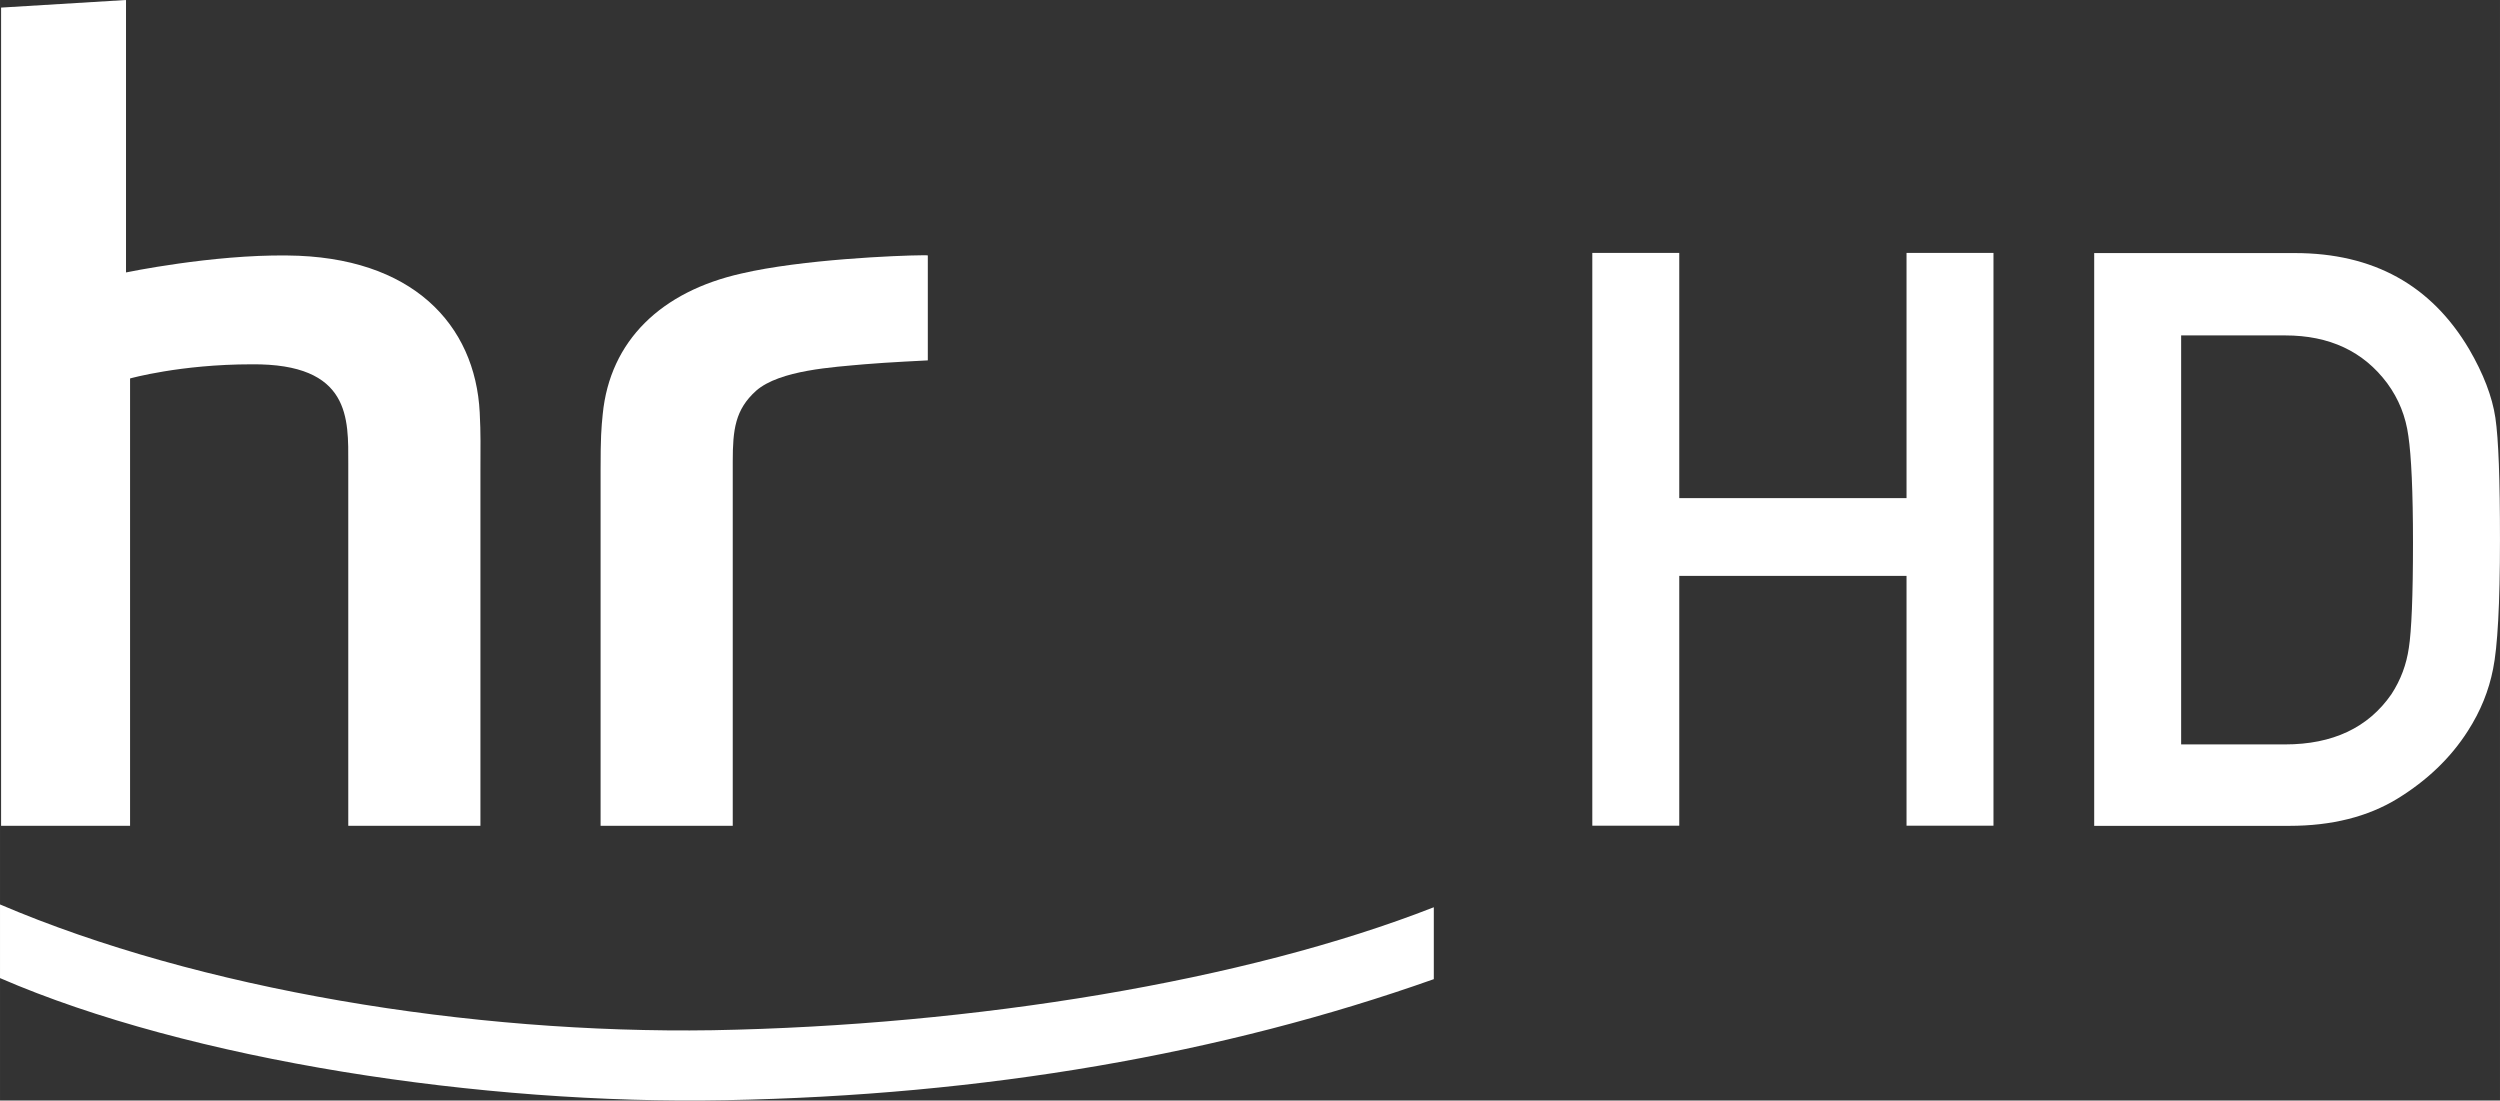
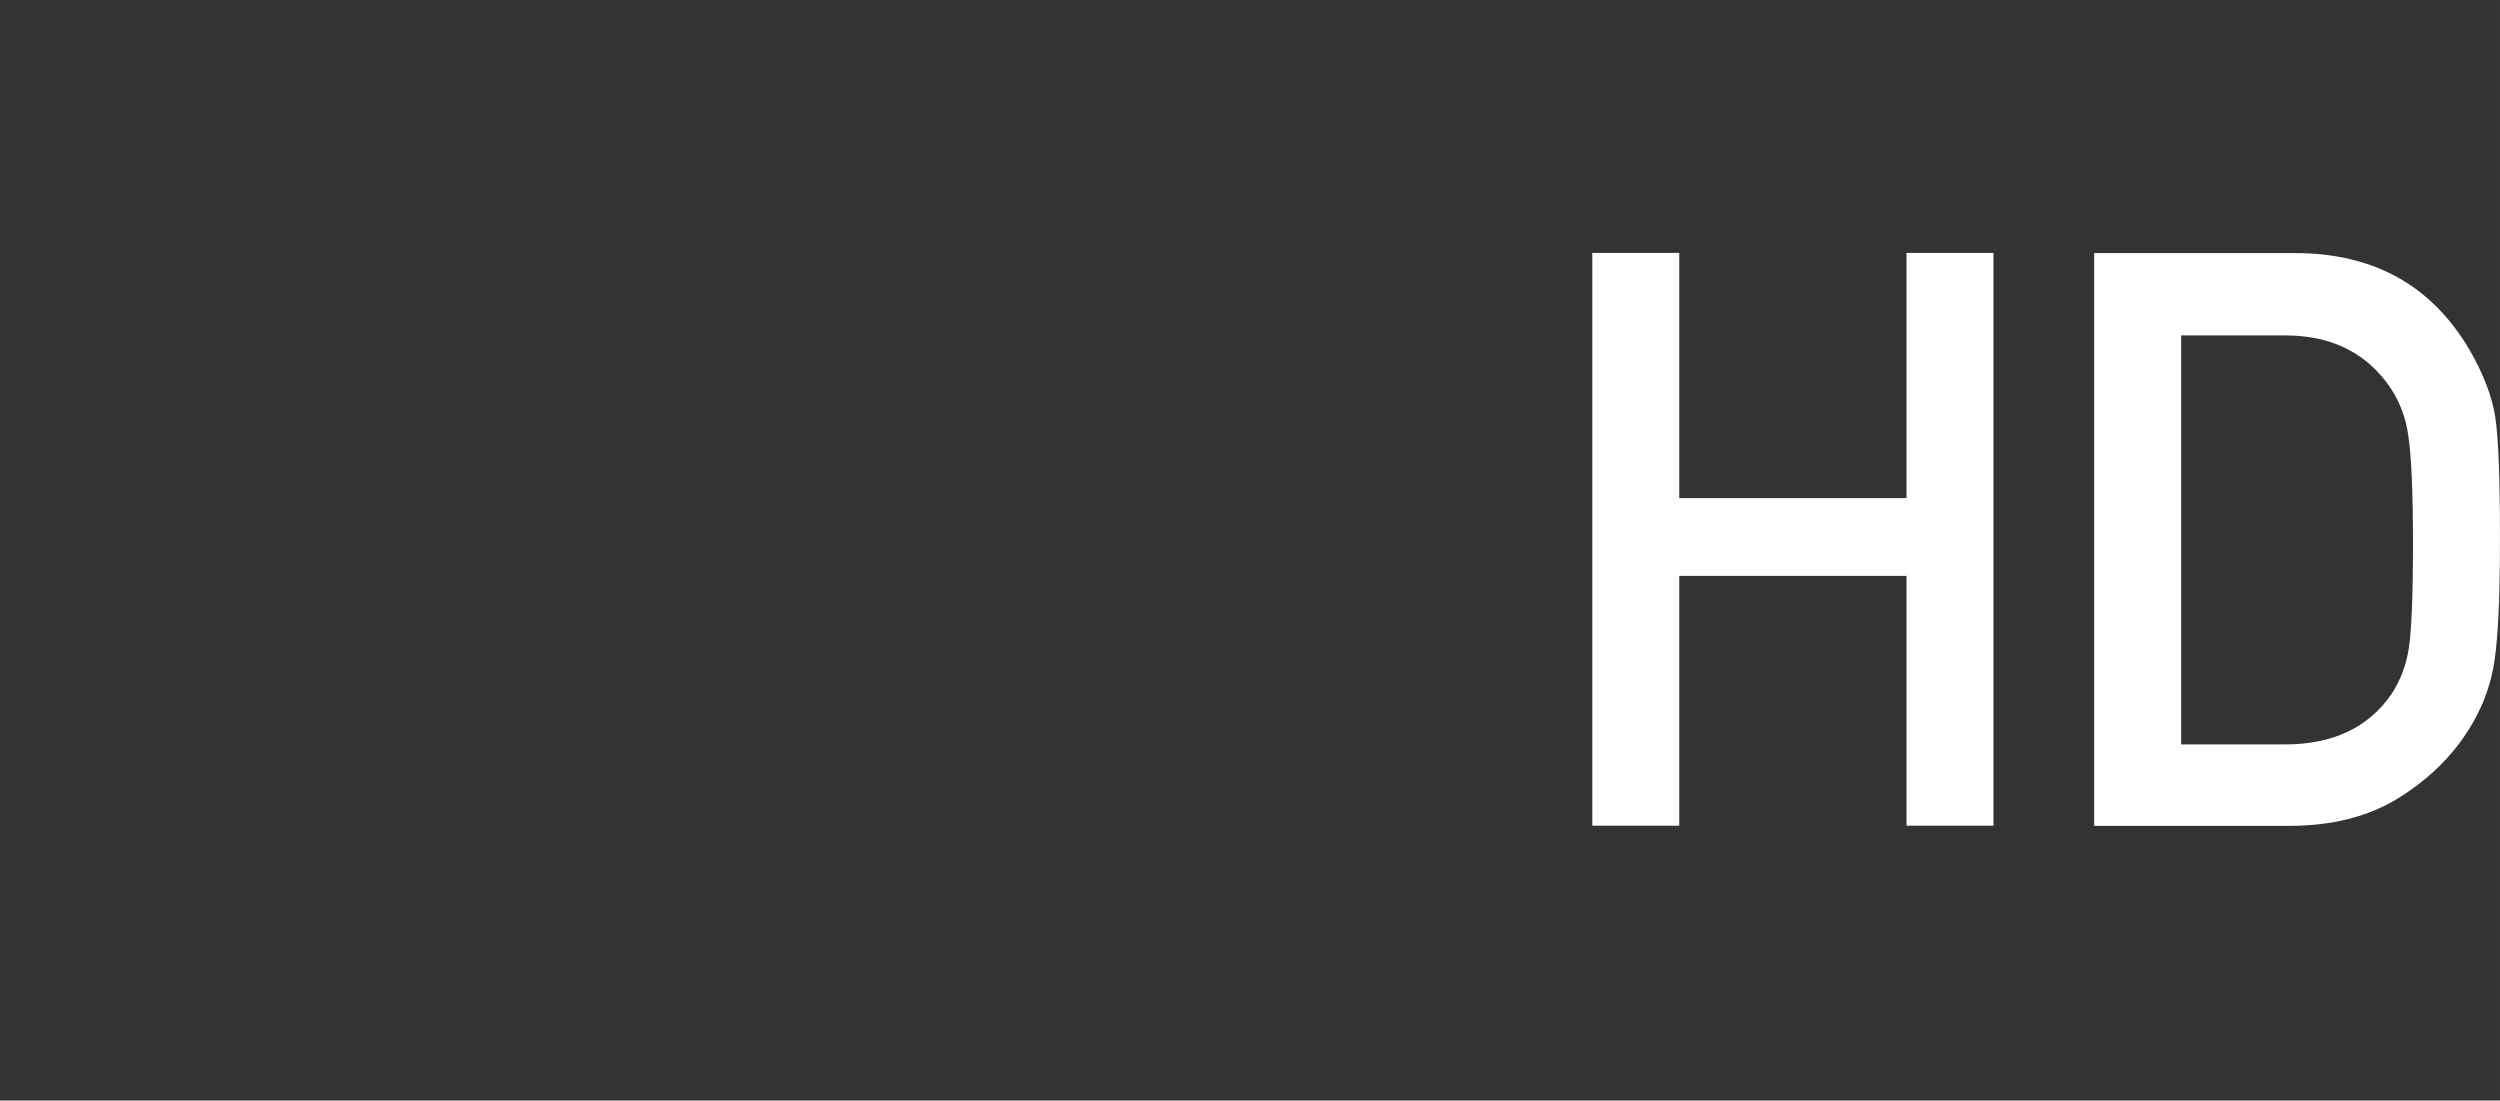
<svg xmlns="http://www.w3.org/2000/svg" width="600" height="264.13" version="1.1" viewBox="0 0 158.75 69.885">
  <rect x="0" y="0" width="158.75" height="69.885" fill="#333333" stroke="none" />
  <g transform="translate(-26.458 -113.89)" fill="#fff">
    <g>
-       <path d="m34.459 113.89-7.932 0.482v51.958h8.19v-28.408s3.191-0.898 7.708-0.898c6.337-0.06 6.148 3.482 6.148 6.306v23h8.392v-22.518c0-1.562 0.027-2.343-0.045-3.725-0.282-5.586-4.277-9.914-12.229-9.974-4.787-0.06-10.232 1.077-10.232 1.077v-17.301z" />
-       <path d="m85.026 130.1c-1.518 8e-3 -7.656 0.262-11.477 1.156-5.094 1.141-8.362 4.257-8.819 8.942-0.09 0.901-0.135 1.443-0.135 3.545v22.585h8.392v-23.124c0-2.042 0.153-3.298 1.481-4.499 1.508-1.321 4.925-1.503 6.878-1.683 1.381-0.12 4.028-0.247 4.028-0.247v-6.665c-0.006-7e-3 -0.131-0.012-0.348-0.011z" />
-       <path d="m26.458 171.32v4.679c12.043 5.226 30.667 8.053 46.045 7.753 16.47-0.3 31.607-2.94 45.002-7.685v-4.566c-11.953 4.685-29.183 7.508-45.799 7.809-15.377 0.24-32.591-2.582-45.249-7.988z" />
-     </g>
+       </g>
    <path d="m127.57 129.95v36.372h5.521v-15.863h14.432v15.863h5.521v-36.372h-5.521v15.571h-14.432v-15.571z" />
    <path d="m159.44 129.96v36.372h12.387c2.697 0 4.984-0.575 6.865-1.724 1.898-1.165 3.387-2.596 4.47-4.294 0.816-1.265 1.34-2.579 1.607-3.944 0.283-1.382 0.438-4.113 0.438-8.209-3e-5 -3.813-0.092-6.393-0.292-7.742-0.2-1.349-0.766-2.805-1.665-4.353-2.414-4.079-6.094-6.106-11.072-6.106h-12.737zm5.521 5.229h6.602c2.814 3e-5 4.97 1.007 6.485 3.038 0.733 0.999 1.177 2.111 1.344 3.36 0.183 1.249 0.292 3.514 0.292 6.777-2e-5 3.38-0.096 5.595-0.263 6.661-0.15 1.049-0.511 2.035-1.11 2.951-1.465 2.115-3.718 3.184-6.748 3.184h-6.602v-25.971z" />
  </g>
</svg>